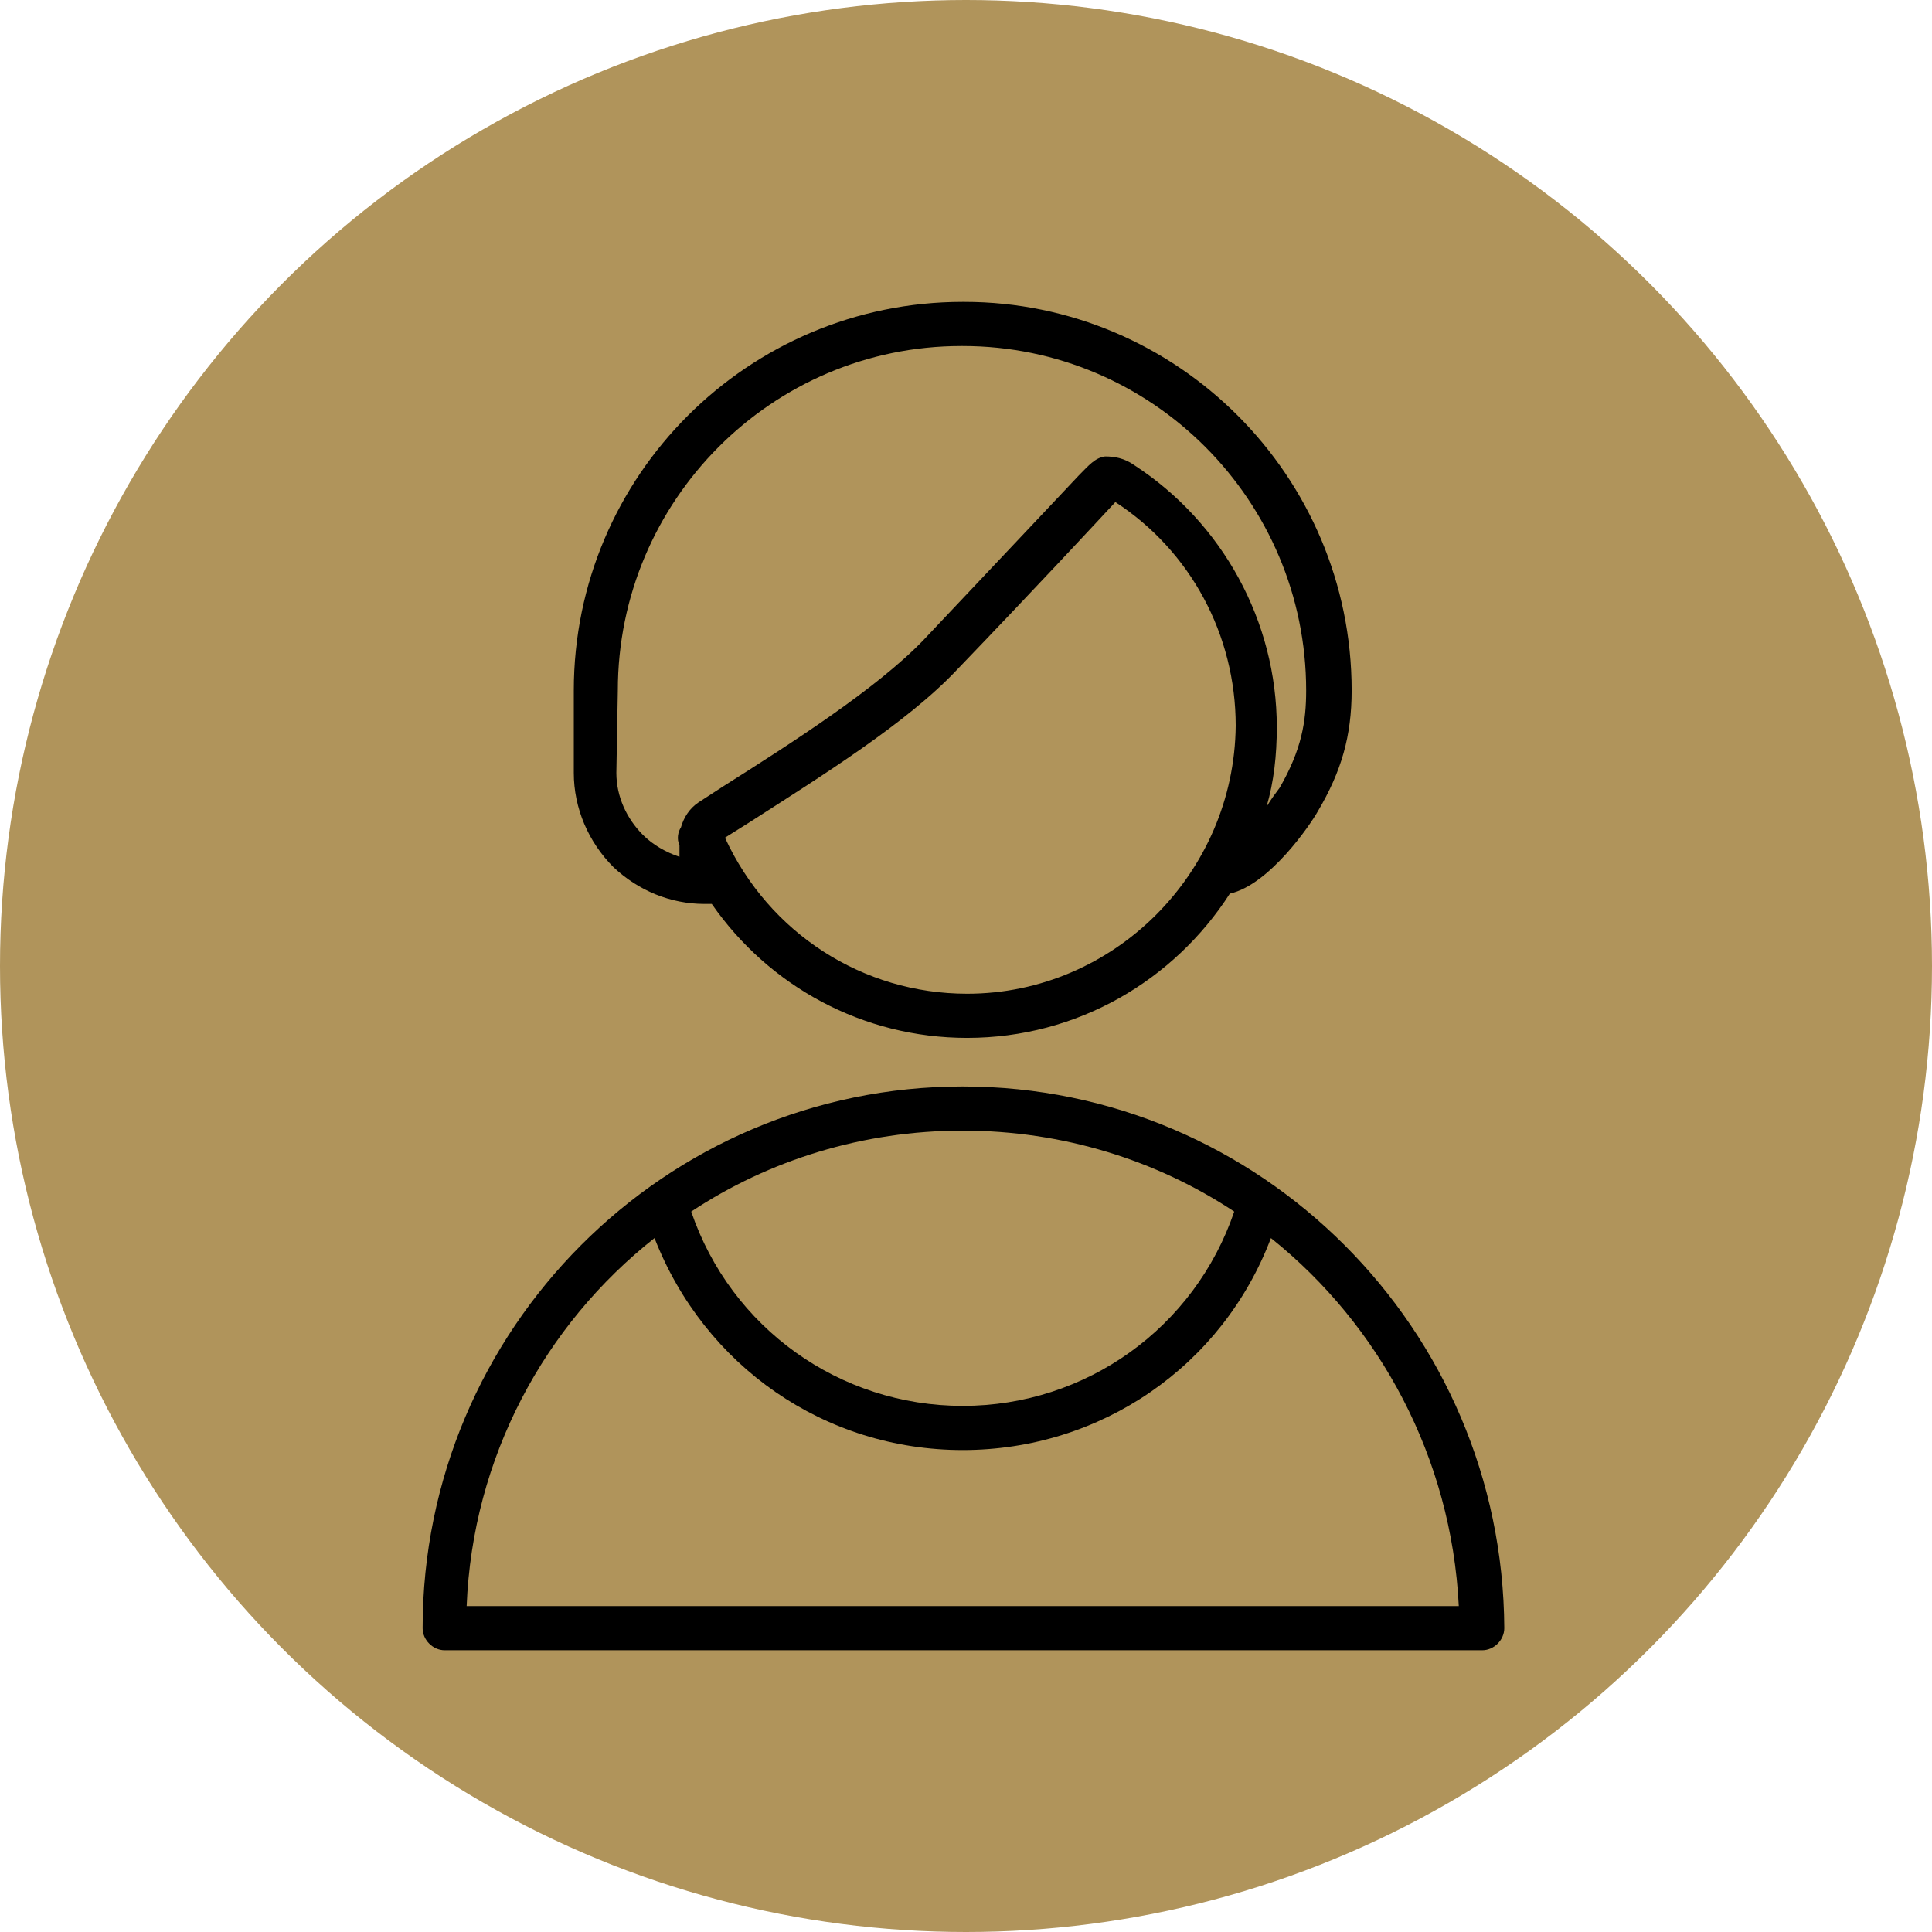
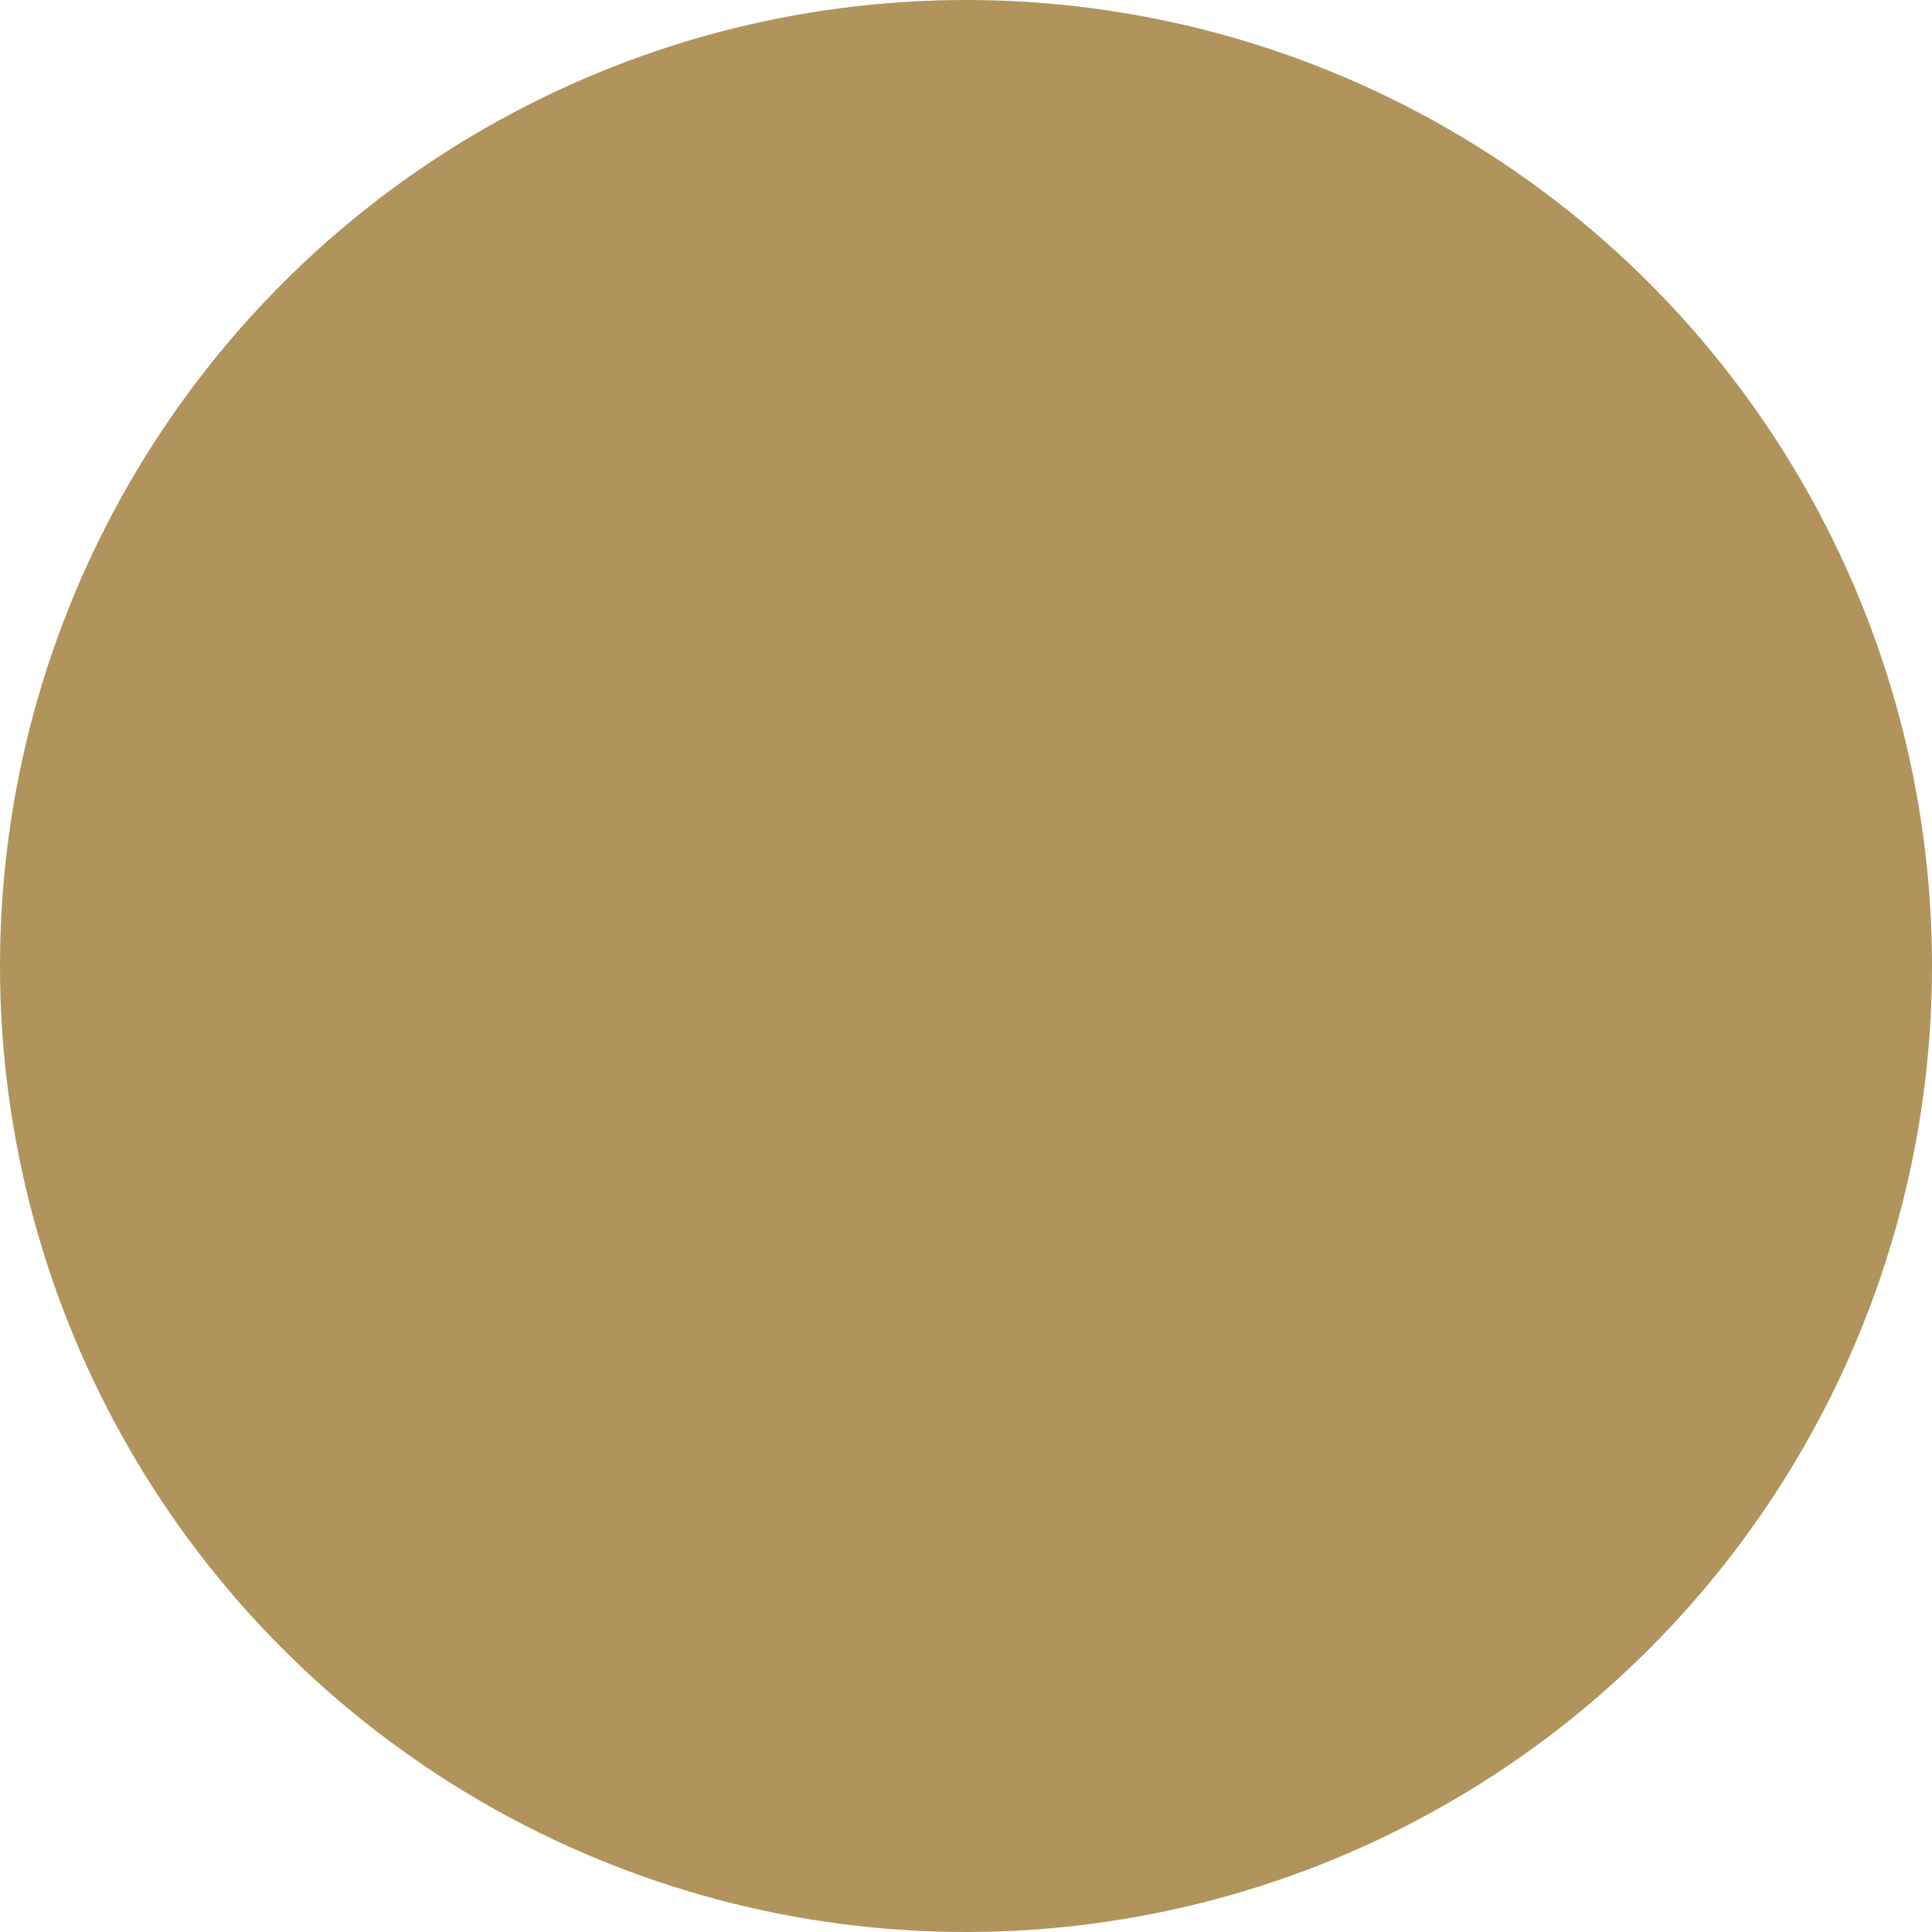
<svg xmlns="http://www.w3.org/2000/svg" width="384" height="384" viewBox="0 0 384 384" fill="none">
  <circle cx="192" cy="192" r="192" fill="#B0945B" />
-   <path d="M140.009 179.664C140.301 179.664 140.301 179.664 140.592 179.664C140.884 179.664 141.176 179.664 141.467 179.664C152.844 196.048 171.513 206.288 192.225 206.288C214.103 206.288 233.355 194.878 244.44 177.616C252.316 175.86 260.484 163.865 261.943 161.231C266.61 153.332 268.652 146.31 268.652 137.24C268.652 94.524 233.939 60 191.641 60H191.35C148.76 60 114.047 94.524 114.047 137.24V153.624C114.047 160.646 116.964 167.375 121.923 172.349C126.882 177.03 133.3 179.664 140.009 179.664ZM192.225 197.511C171.513 197.511 152.844 185.515 144.093 166.498L148.76 163.572C163.346 154.21 180.265 143.677 190.183 133.144C205.935 116.76 217.603 104.179 221.687 99.79C236.564 109.445 245.607 126.122 245.607 144.262C245.316 173.52 221.395 197.511 192.225 197.511ZM122.798 137.24C122.798 99.498 153.427 68.777 191.058 68.777H191.35C228.98 68.777 259.609 99.498 259.609 137.24C259.609 143.384 258.734 148.943 254.358 156.55C253.483 157.72 252.608 158.891 251.733 160.354C253.192 155.38 253.775 150.113 253.775 144.555C253.775 123.489 242.982 103.886 225.479 92.476C223.437 91.013 221.395 90.721 219.645 90.721C217.603 91.013 216.436 92.476 214.394 94.524C210.019 99.205 198.642 111.201 183.473 127.293C174.139 136.948 157.22 147.773 143.801 156.258L138.842 159.476C137.092 160.646 135.925 162.402 135.342 164.45C134.758 165.327 134.466 166.79 135.05 167.961C135.05 168.838 135.05 169.423 135.05 170.301C132.424 169.423 129.799 167.961 127.757 165.913C124.548 162.694 122.506 158.306 122.506 153.624L122.798 137.24Z" fill="black" />
-   <path d="M191.349 215.943C132.132 215.943 84 264.218 84 323.611C84 325.951 86.042 327.999 88.376 327.999H294.613C296.947 327.999 298.989 325.951 298.989 323.611C298.697 264.218 250.565 215.943 191.349 215.943ZM245.315 240.812C237.438 263.925 215.852 279.432 191.349 279.432C166.845 279.432 145.259 263.925 137.383 240.812C152.843 230.571 171.512 224.72 191.349 224.72C211.185 224.72 229.854 230.571 245.315 240.812ZM92.751 319.222C93.918 289.672 108.212 263.34 130.09 246.078C140.008 271.532 163.928 288.209 191.349 288.209C218.769 288.209 242.981 271.532 252.607 246.078C274.194 263.34 288.487 289.672 289.946 319.222H92.751Z" fill="black" />
</svg>